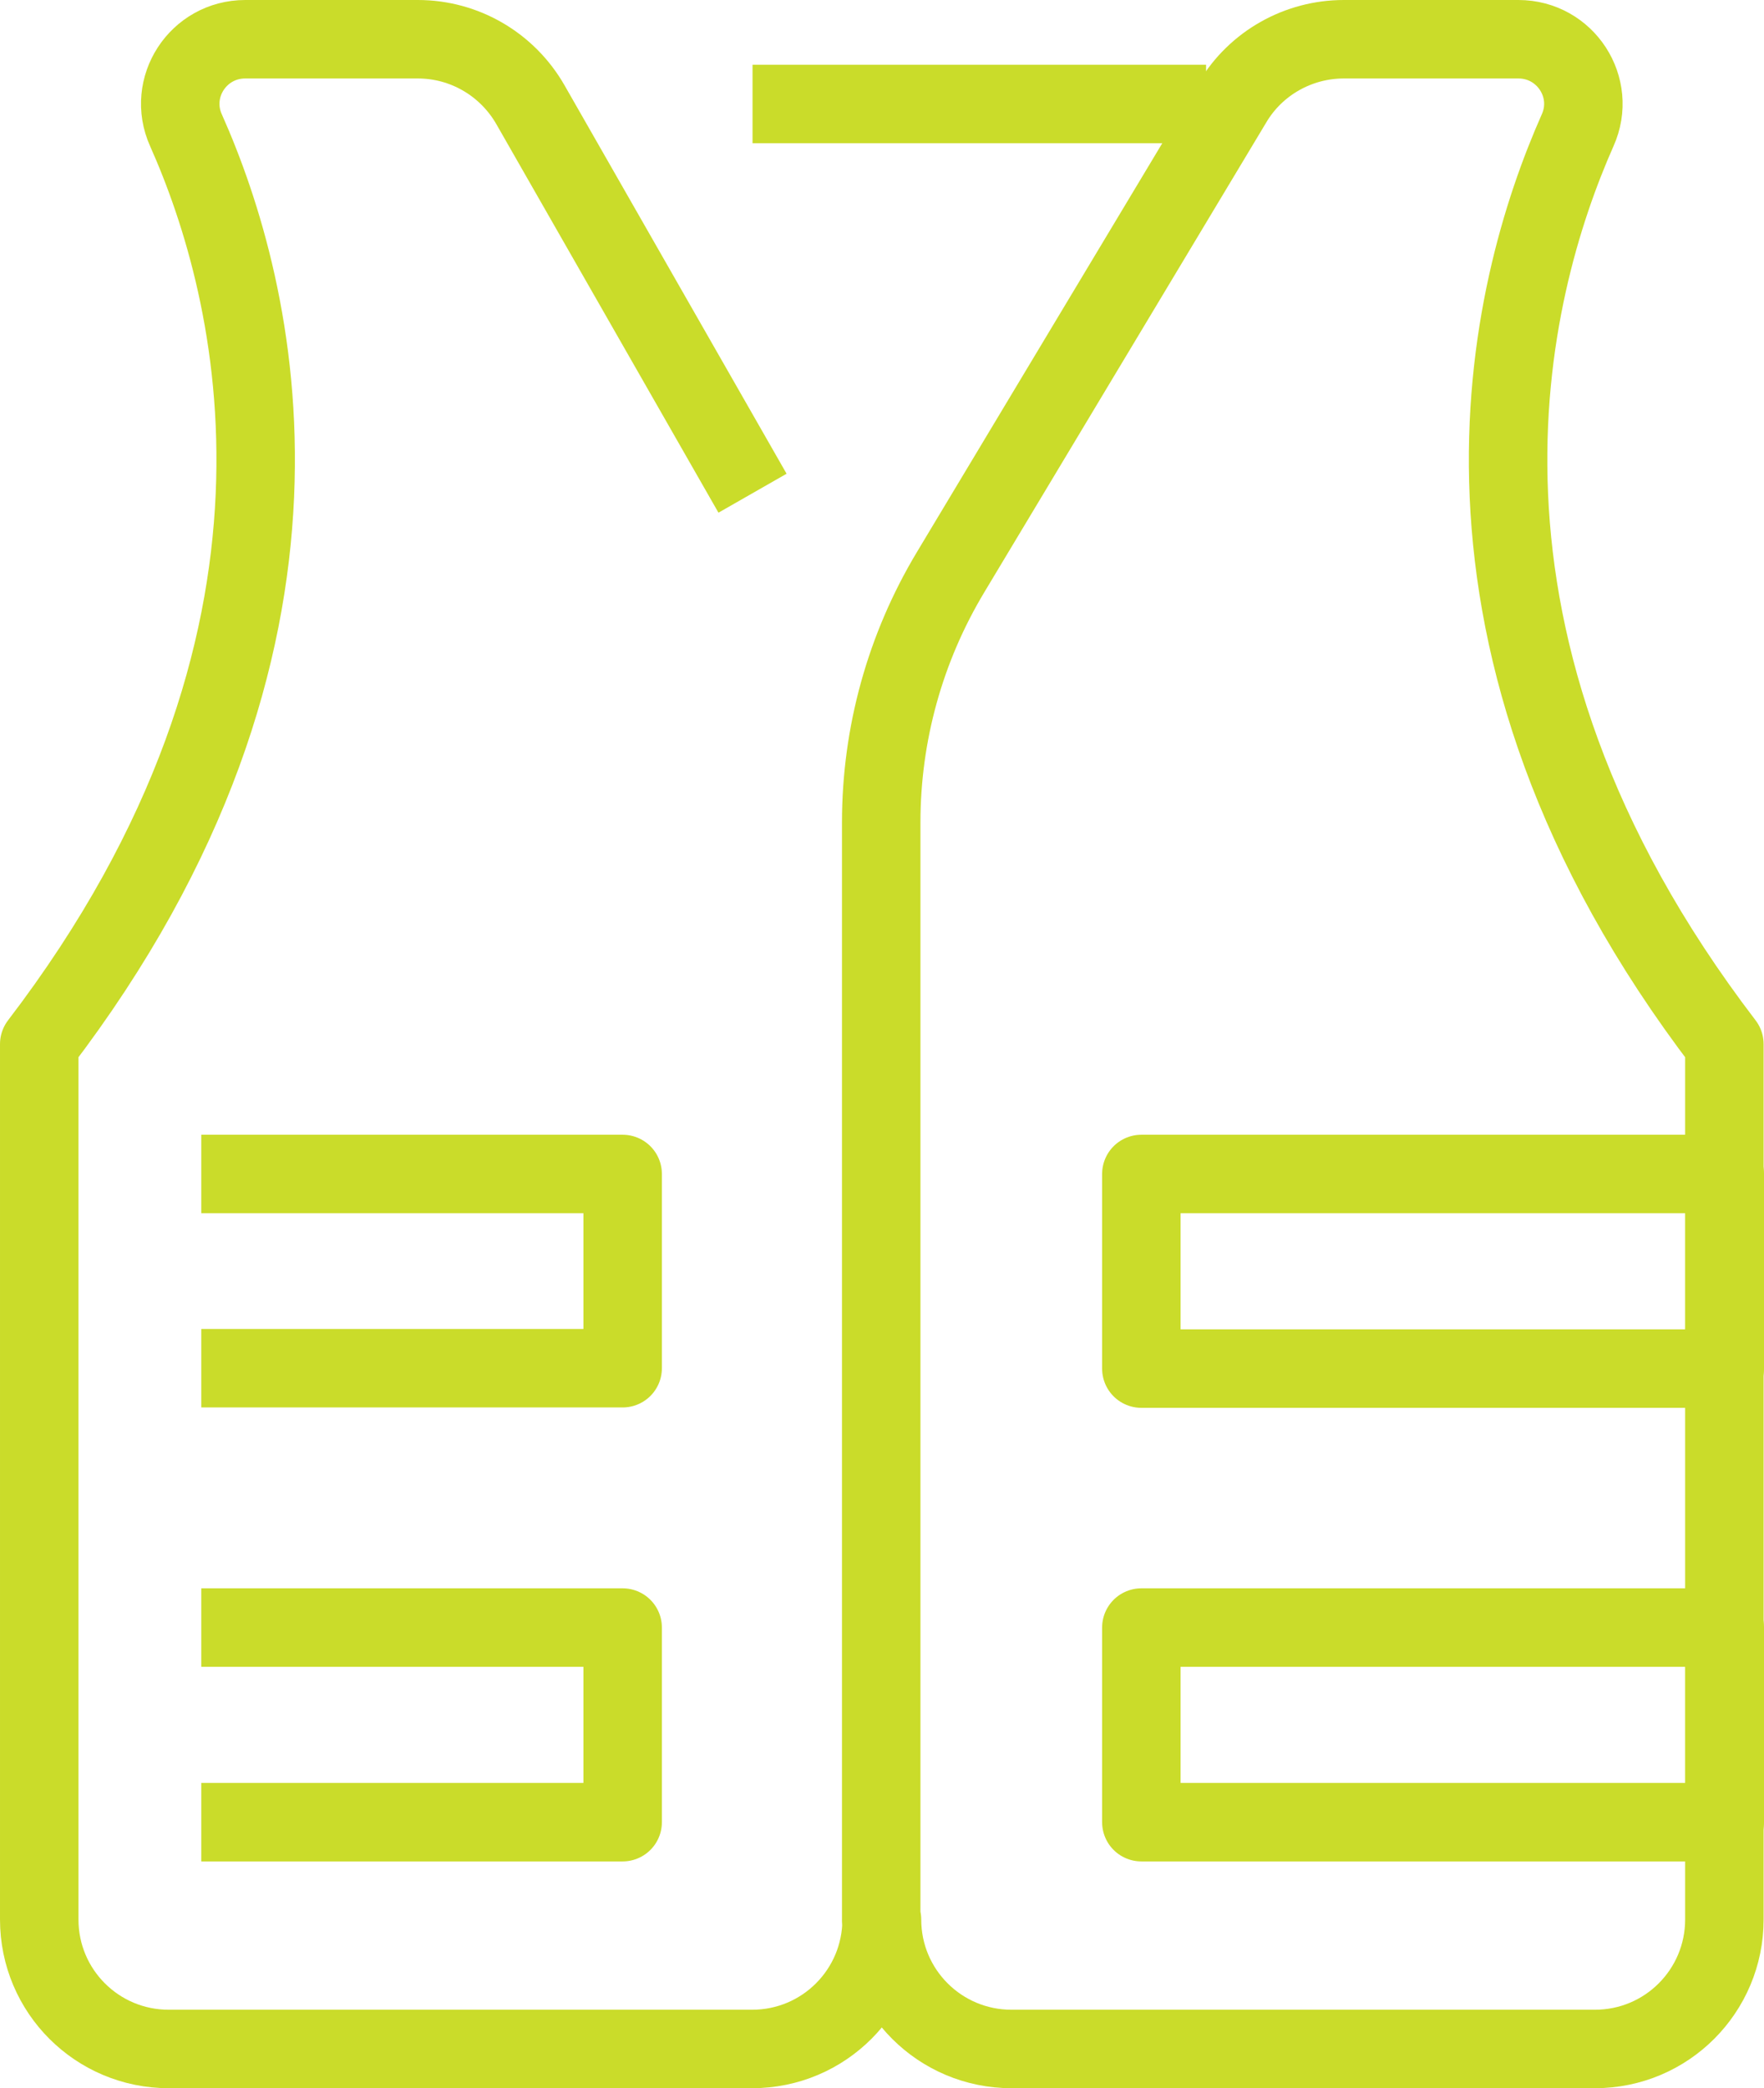
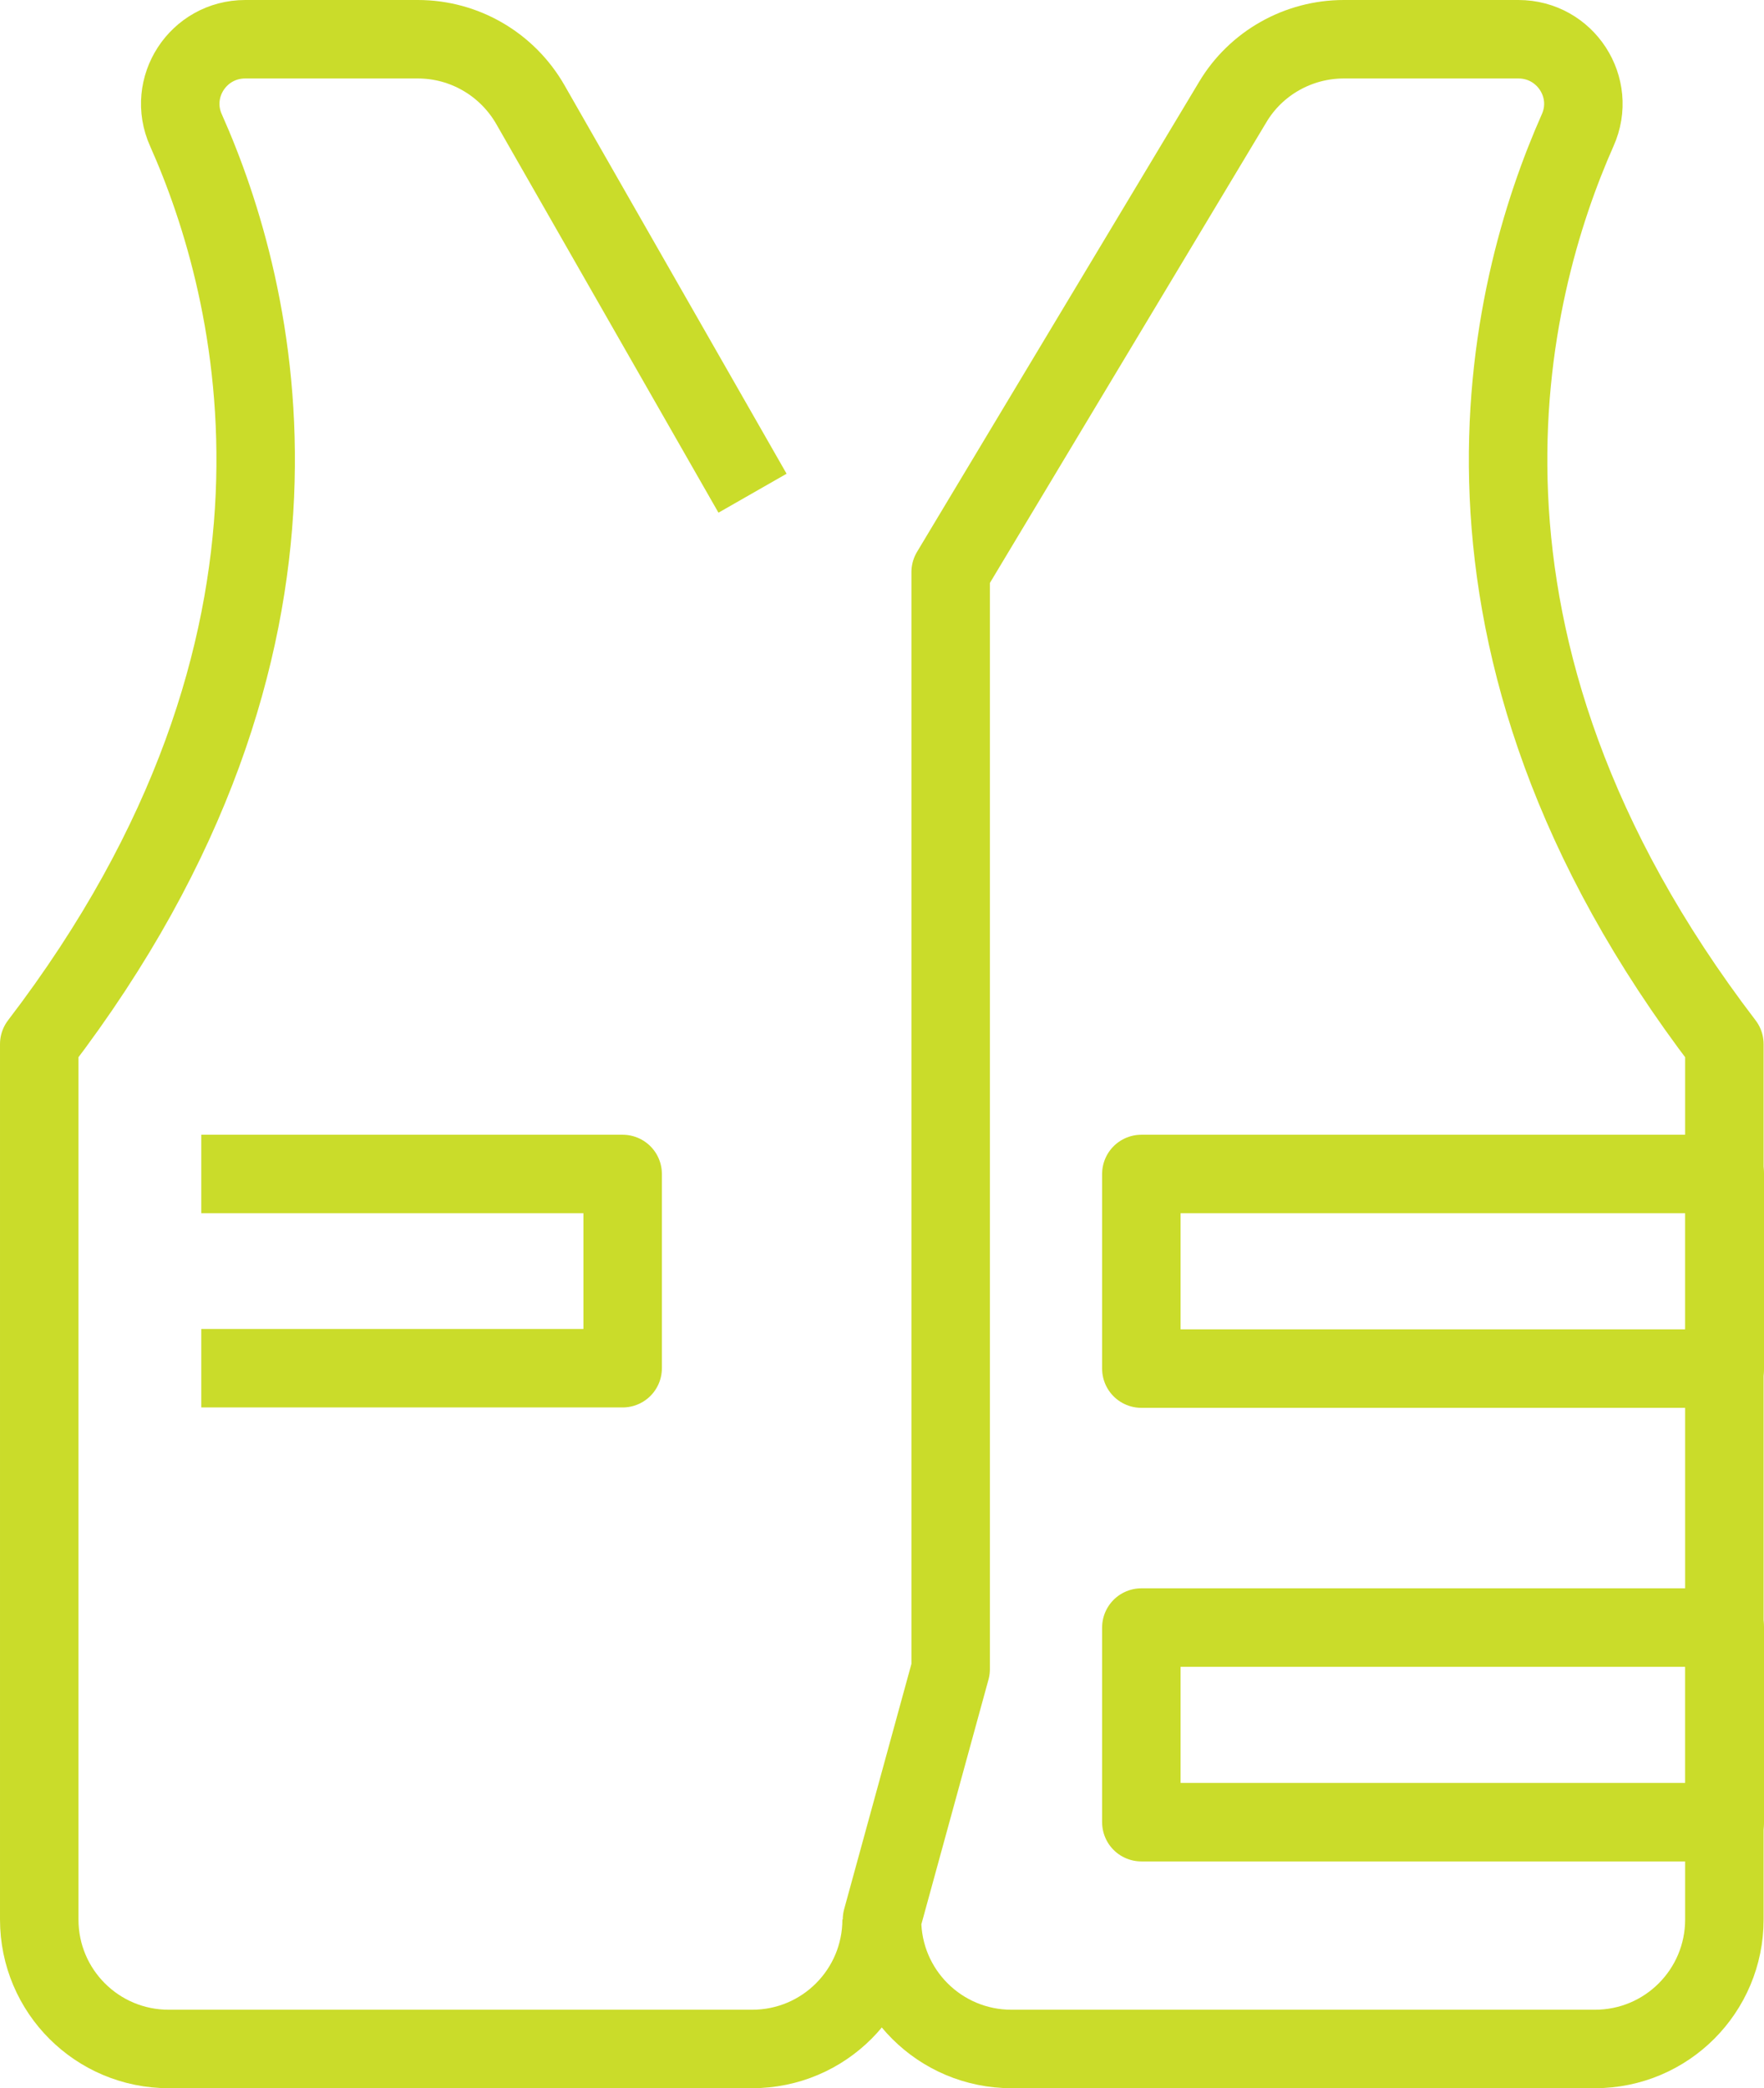
<svg xmlns="http://www.w3.org/2000/svg" id="Stroke_icons" data-name="Stroke icons" width="44.96" height="53.22" viewBox="0 0 44.96 53.22">
  <g id="personal_protective_equipment-clothes-safety" data-name="personal protective equipment-clothes-safety">
    <g>
-       <path d="m22.48,48.92c0,1.83,1.48,3.3,3.3,3.3h14.87c1.83,0,3.3-1.48,3.3-3.3v-22.31c-7.86-10.28-5.54-19.23-3.74-23.29.49-1.09-.31-2.32-1.51-2.32h-4.45c-1.16,0-2.24.61-2.83,1.6l-7.19,11.98c-1.16,1.93-1.77,4.13-1.77,6.38v27.96Z" style="fill: none; stroke: #cadc2a; stroke-linejoin: round; stroke-width: 2px;" />
+       <path d="m22.48,48.92c0,1.83,1.48,3.3,3.3,3.3h14.87c1.83,0,3.3-1.48,3.3-3.3v-22.31c-7.86-10.28-5.54-19.23-3.74-23.29.49-1.09-.31-2.32-1.51-2.32h-4.45c-1.16,0-2.24.61-2.83,1.6l-7.19,11.98v27.96Z" style="fill: none; stroke: #cadc2a; stroke-linejoin: round; stroke-width: 2px;" />
      <path d="m19.18,12.57L13.52,2.67c-.59-1.03-1.68-1.67-2.87-1.67h-4.4c-1.2,0-2,1.23-1.51,2.32,1.81,4.06,4.12,13.01-3.74,23.29v22.31c0,1.83,1.48,3.3,3.3,3.3h14.87c1.83,0,3.3-1.48,3.3-3.3" style="fill: none; stroke: #cadc2a; stroke-linejoin: round; stroke-width: 2px;" />
-       <line x1="19.18" y1="2.65" x2="30.74" y2="2.65" style="fill: none; stroke: #cadc2a; stroke-linejoin: round; stroke-width: 2px;" />
    </g>
    <g>
      <rect x="29.09" y="29.92" width="14.87" height="4.96" style="fill: none; stroke: #cadc2a; stroke-linejoin: round; stroke-width: 2px;" />
      <polyline points="5.13 29.92 15.87 29.92 15.87 34.87 5.13 34.87" style="fill: none; stroke: #cadc2a; stroke-linejoin: round; stroke-width: 2px;" />
    </g>
    <g>
      <rect x="29.09" y="41.48" width="14.87" height="4.96" style="fill: none; stroke: #cadc2a; stroke-linejoin: round; stroke-width: 2px;" />
-       <polyline points="5.13 41.48 15.87 41.48 15.87 46.44 5.13 46.44" style="fill: none; stroke: #cadc2a; stroke-linejoin: round; stroke-width: 2px;" />
    </g>
  </g>
</svg>